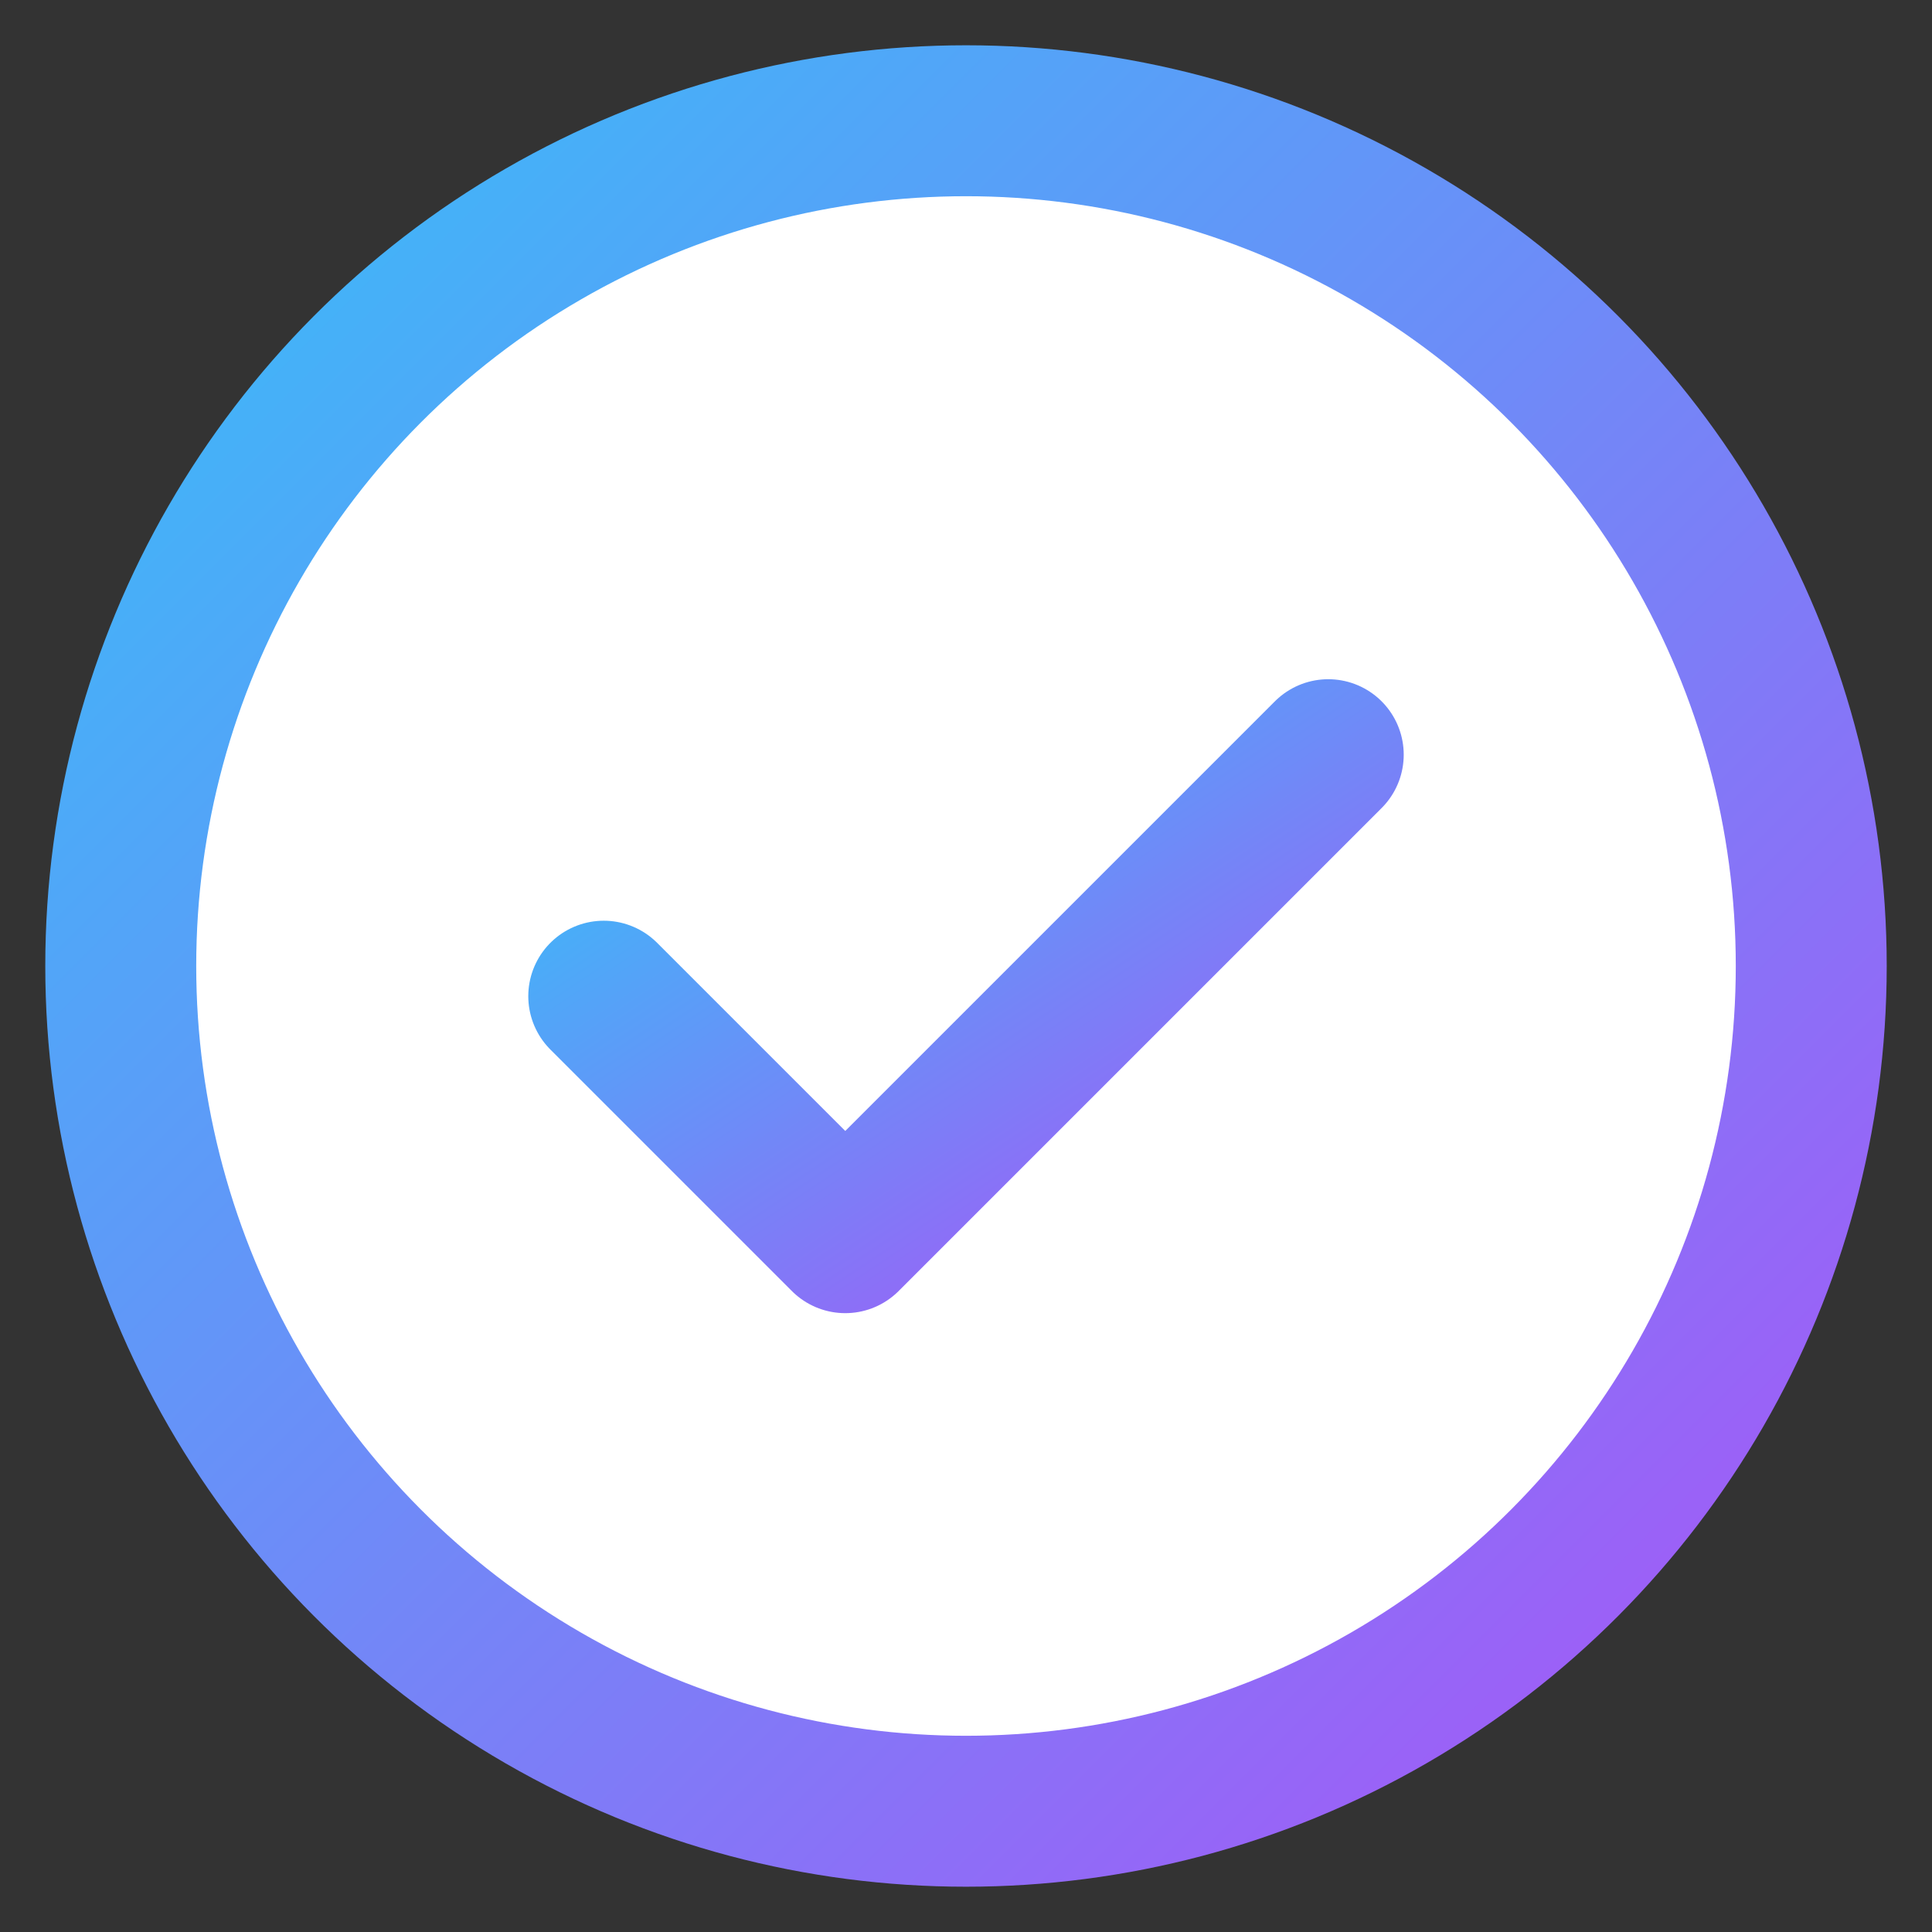
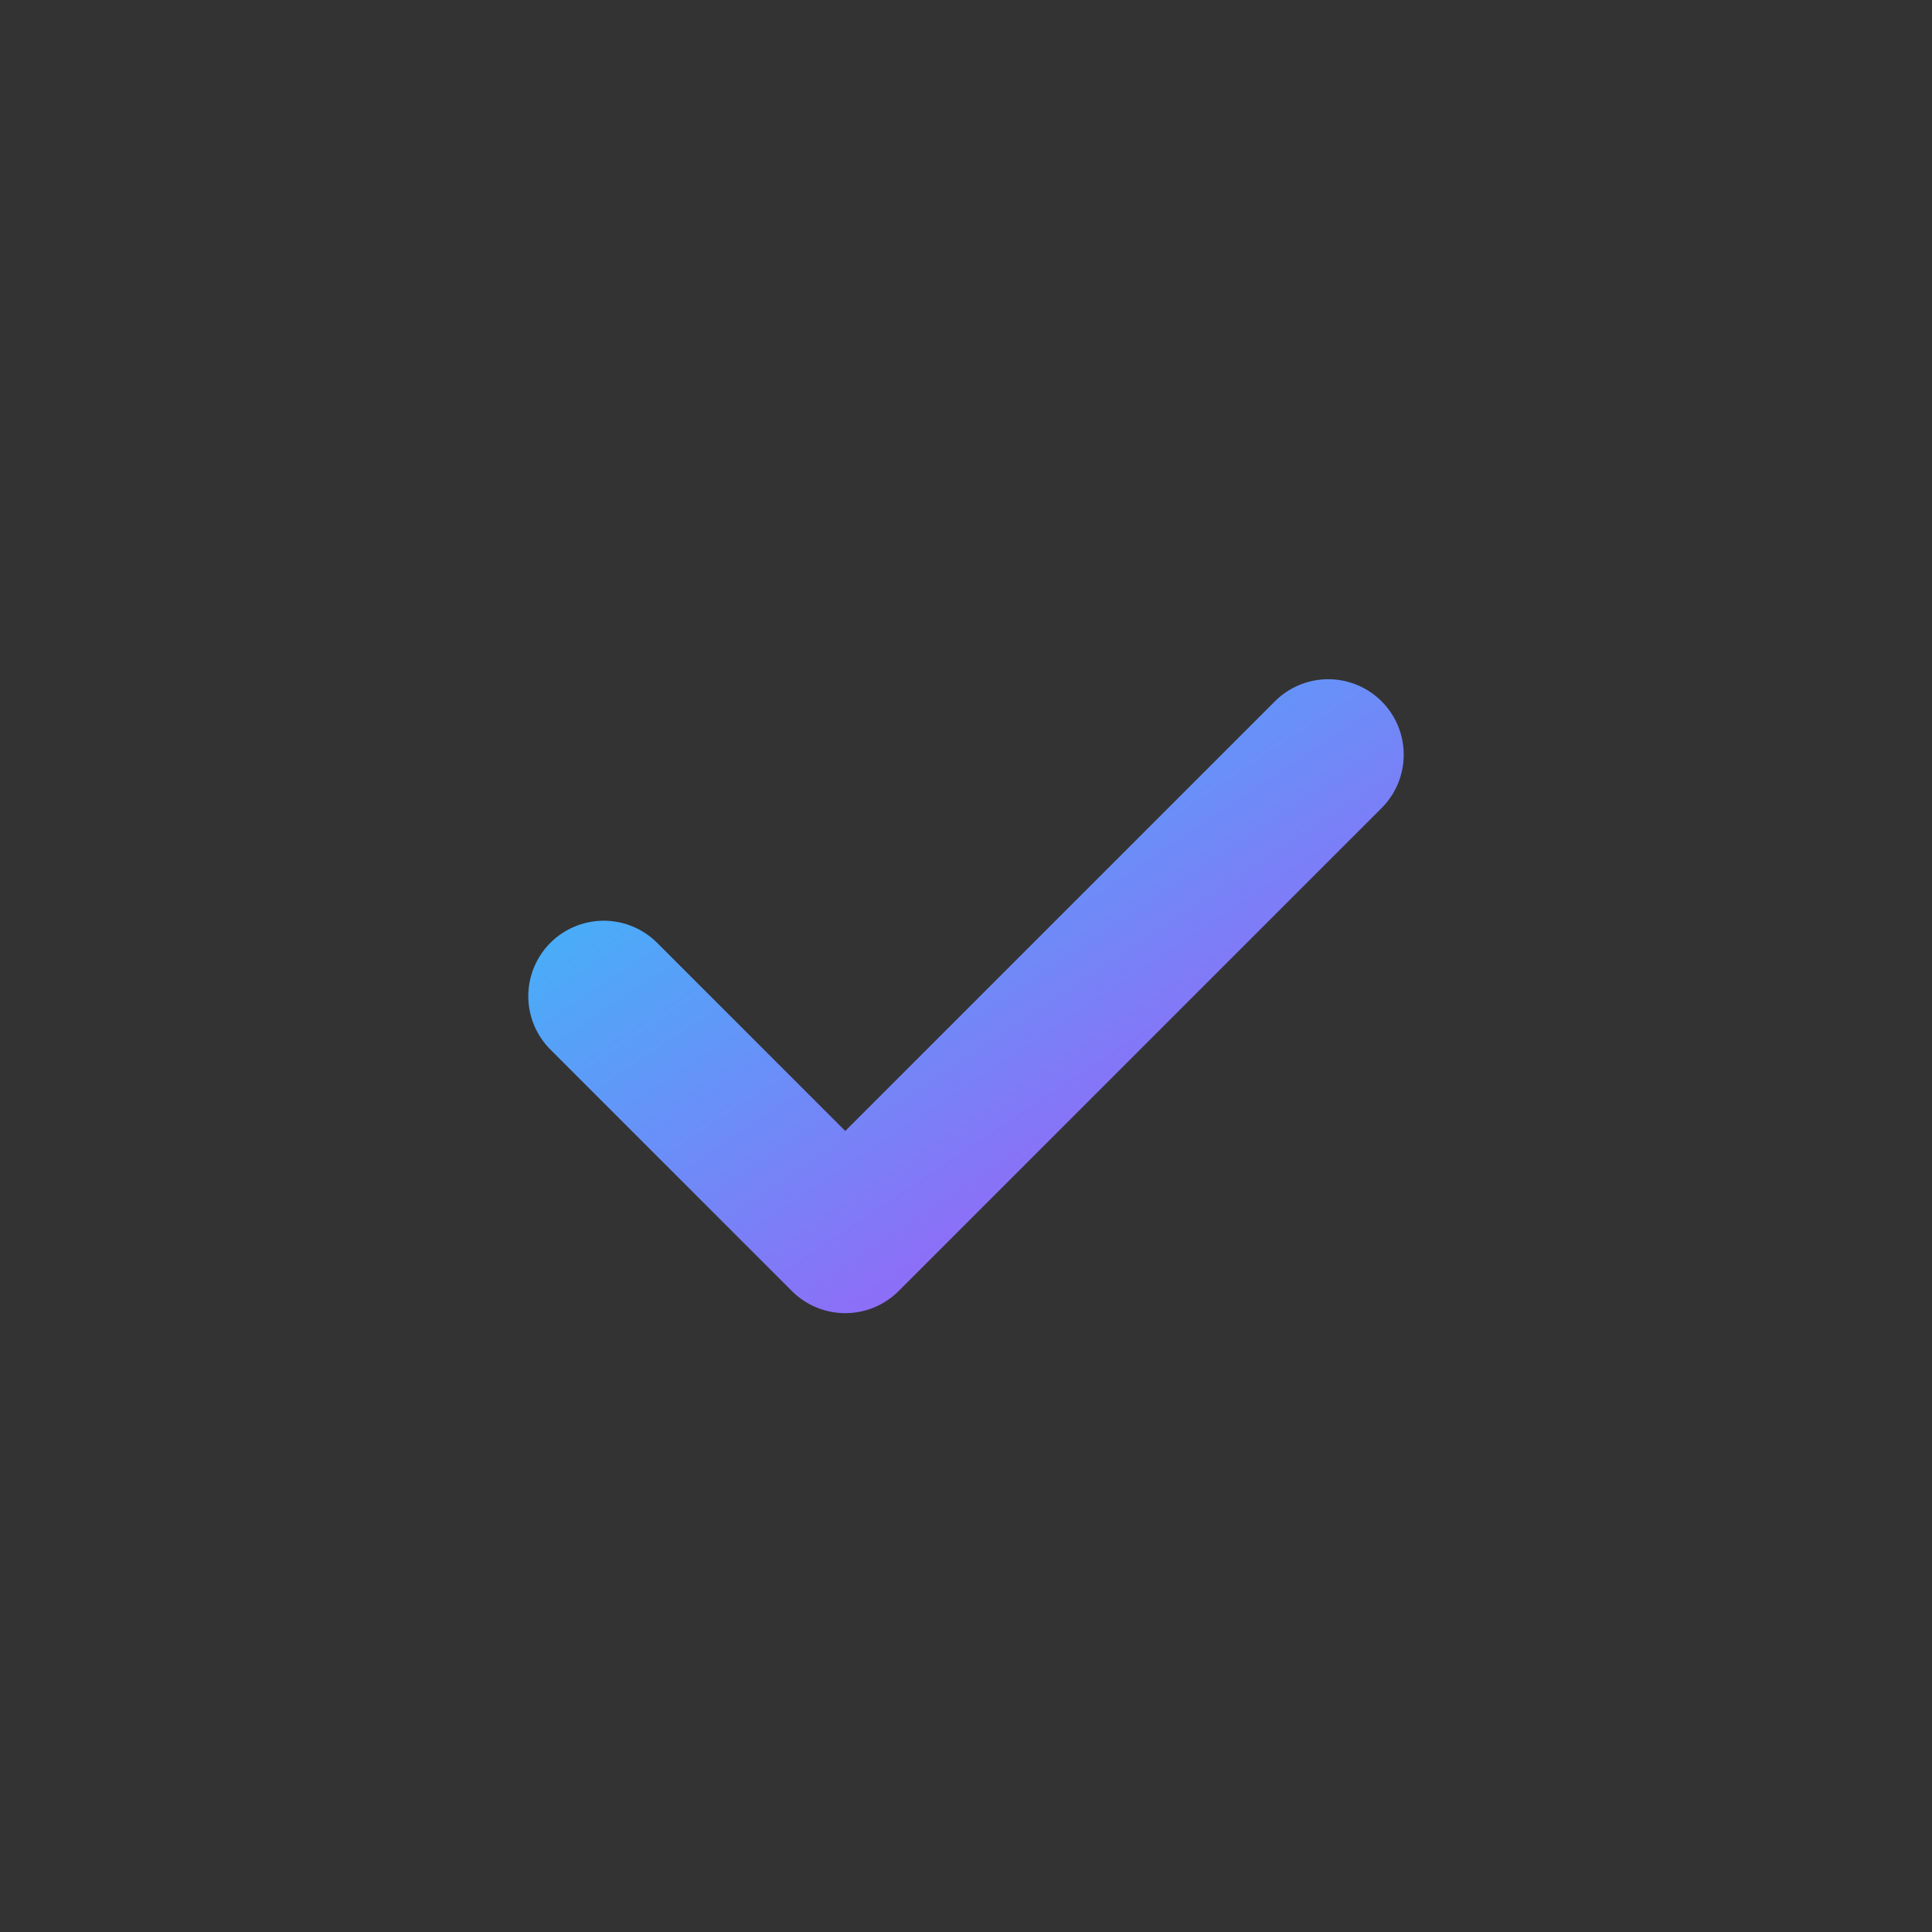
<svg xmlns="http://www.w3.org/2000/svg" width="32" height="32" viewBox="0 0 32 32" fill="none">
  <rect x="0" y="0" width="32" height="32" fill="#333333" stroke="none" />
  <defs>
    <linearGradient id="gradient" x1="0%" y1="0%" x2="100%" y2="100%">
      <stop offset="0%" style="stop-color:#38BDF8" />
      <stop offset="100%" style="stop-color:#A855F7" />
    </linearGradient>
  </defs>
-   <circle cx="16" cy="16" r="14" stroke="url(#gradient)" stroke-width="2.5" fill="white" />
  <path d="M10 16.5L14 20.5L22 12.5" stroke="url(#gradient)" stroke-width="2.5" stroke-linecap="round" stroke-linejoin="round" />
</svg>